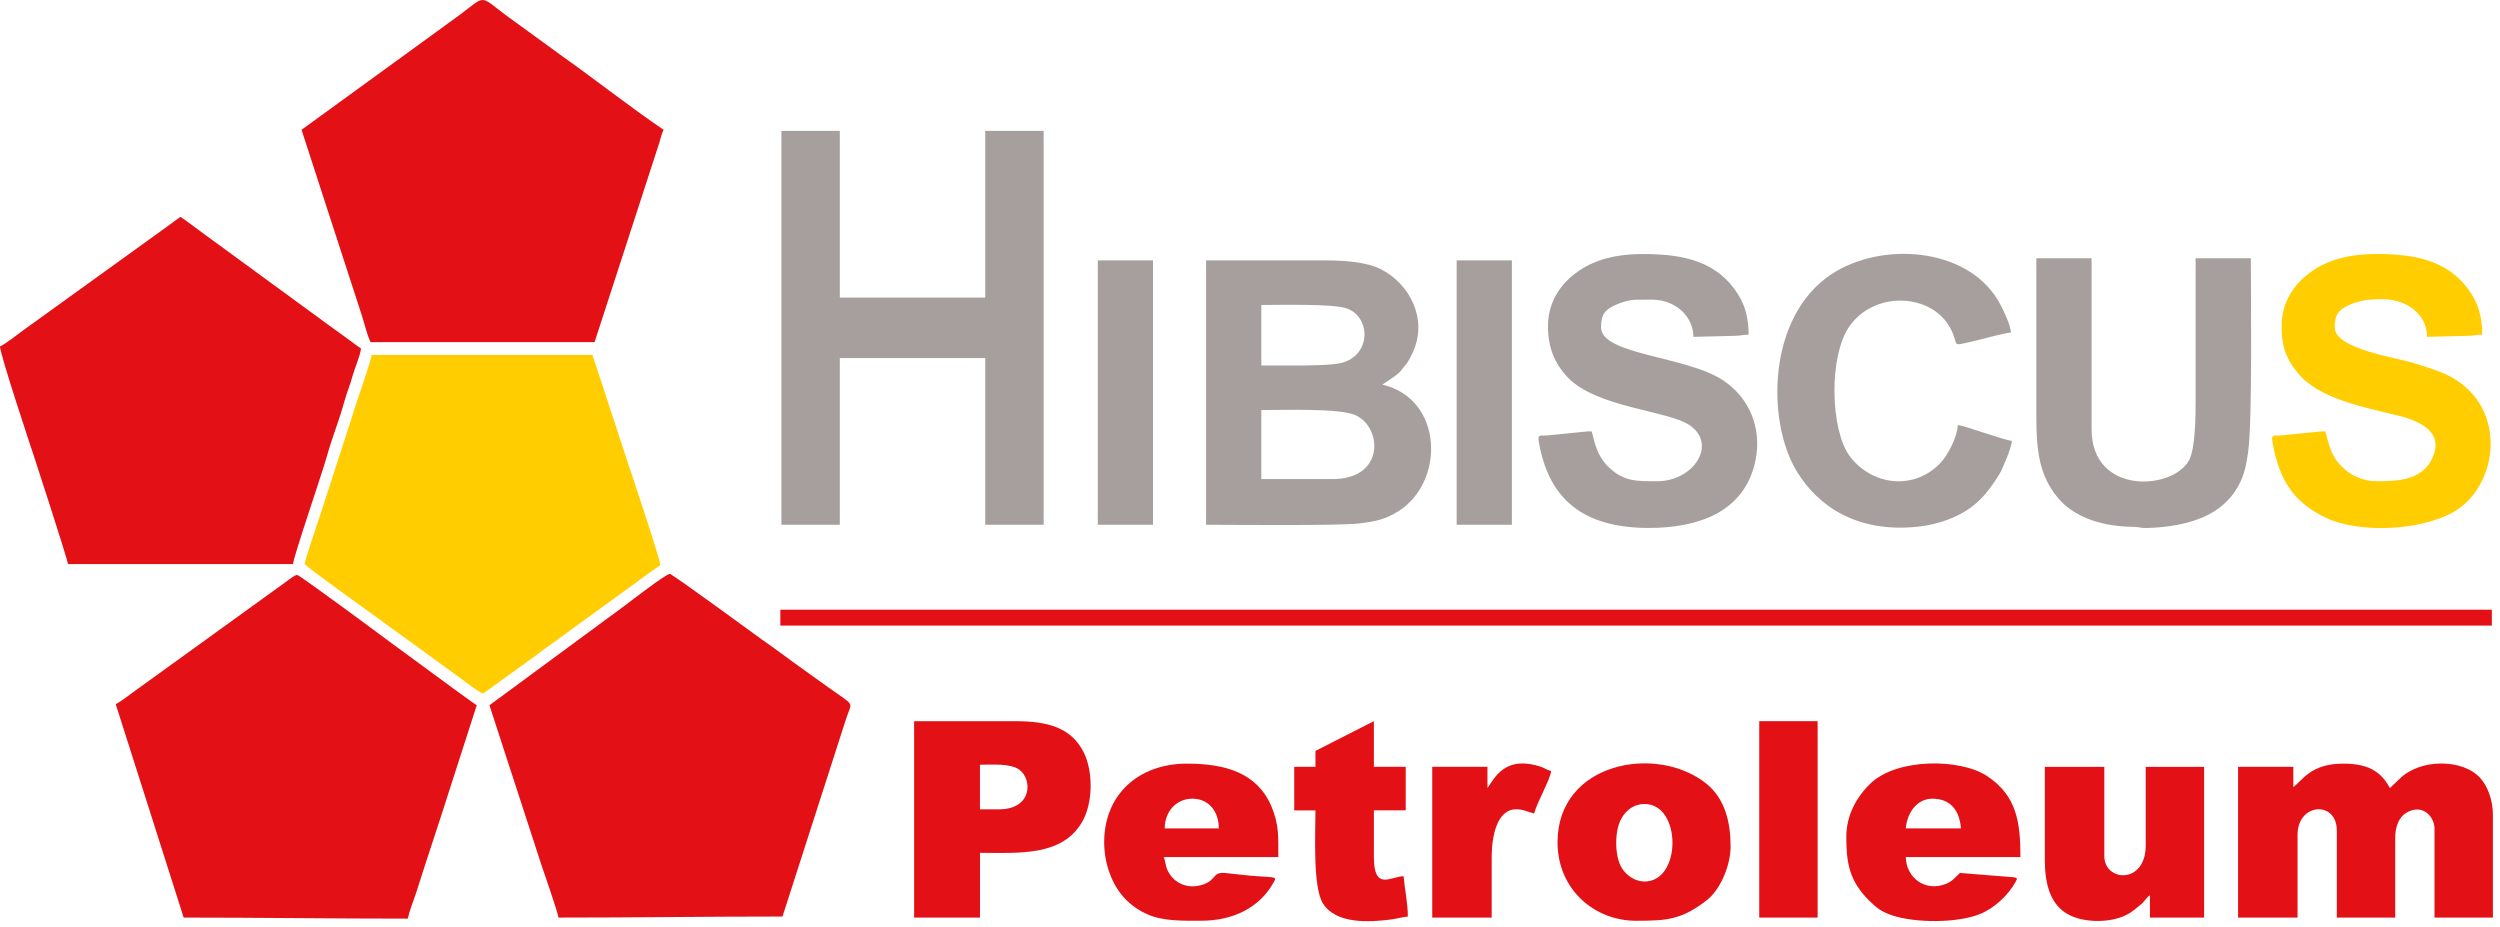
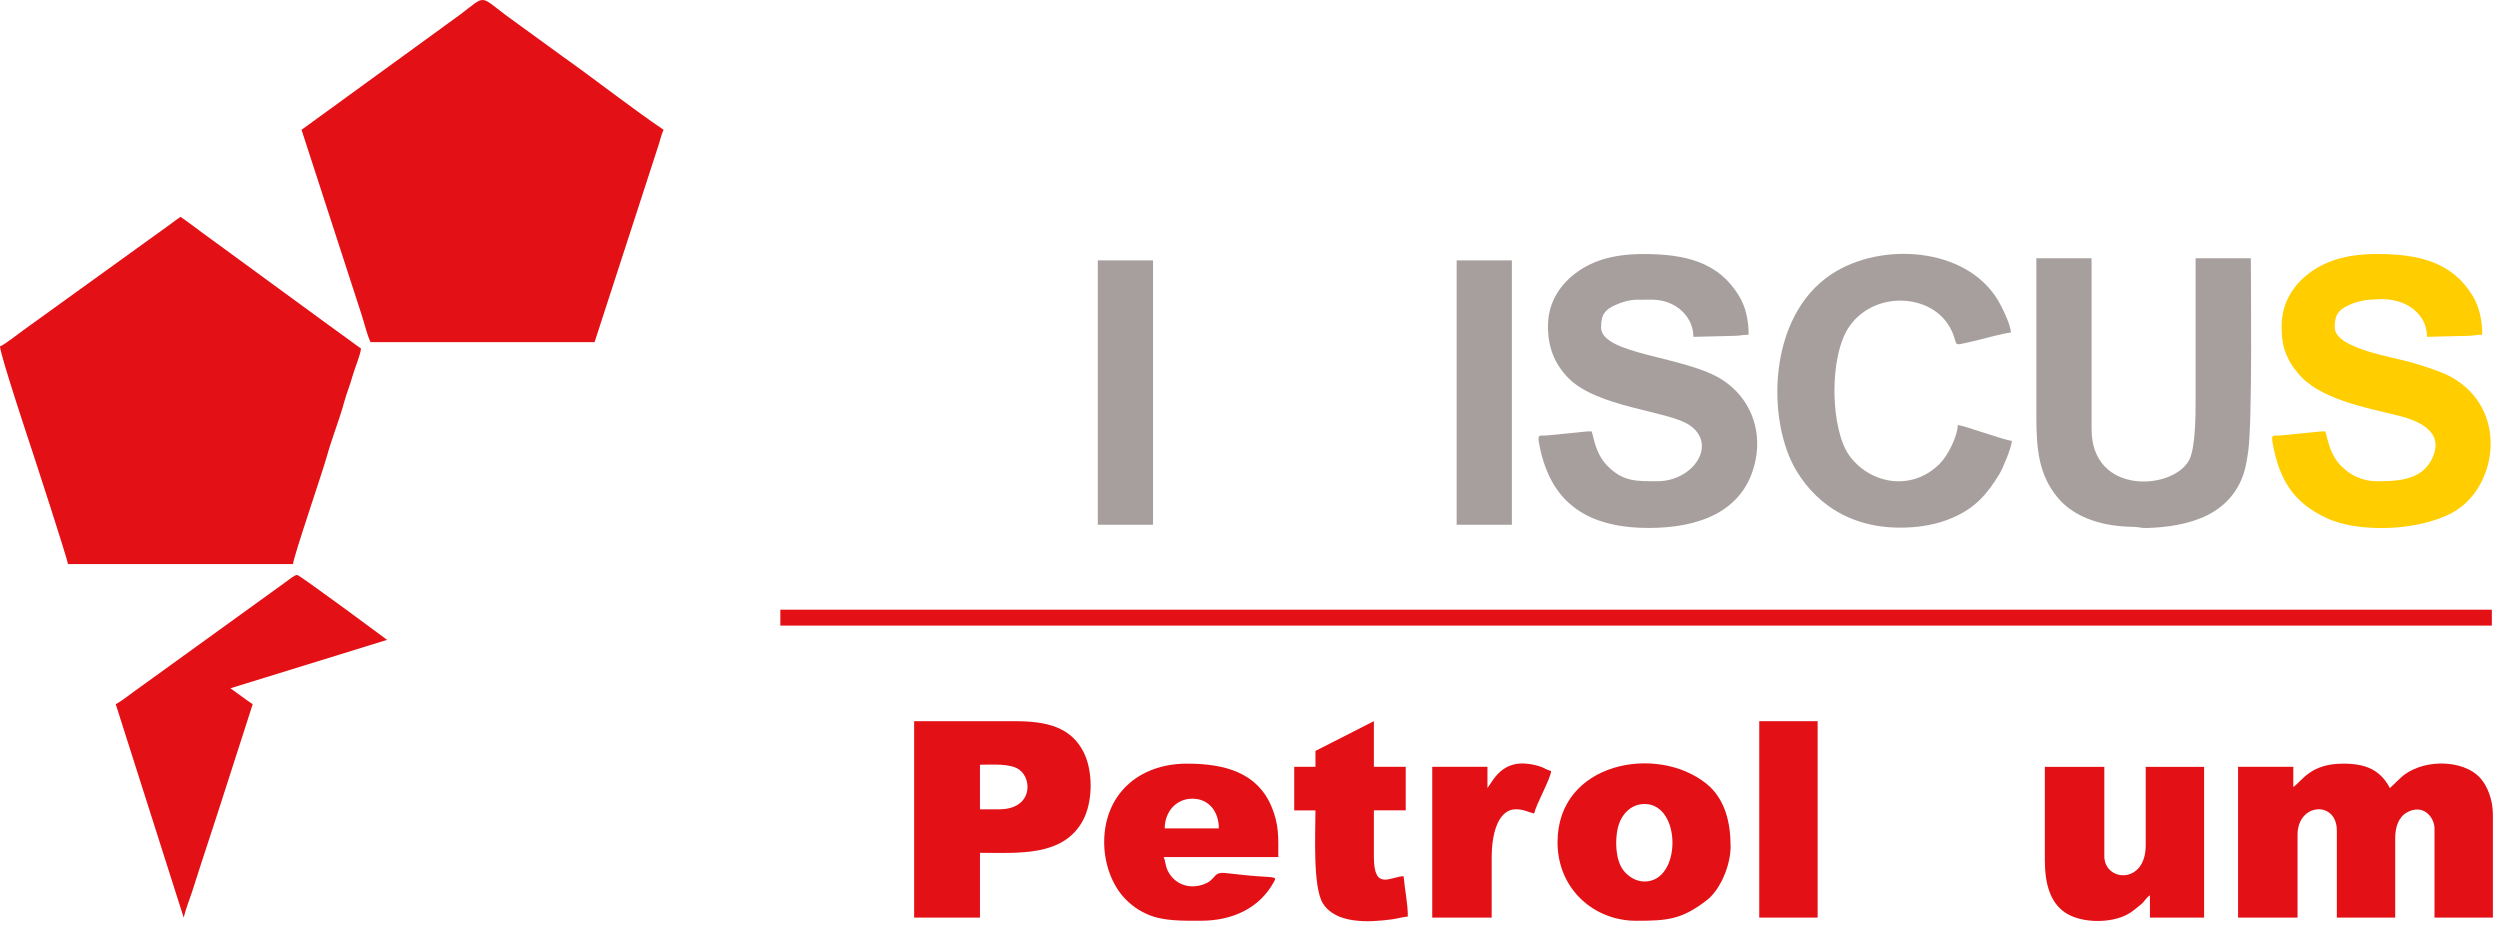
<svg xmlns="http://www.w3.org/2000/svg" version="1.1" x="0px" y="0px" width="116px" height="43px" viewBox="0 0 116 43" enable-background="new 0 0 116 43" xml:space="preserve">
  <defs>
</defs>
  <path fill-rule="evenodd" clip-rule="evenodd" fill="#E31016" d="M0,16.072c0,0.37,1.452,4.728,1.558,5.044  c0.055,0.163,1.577,4.838,1.595,5.056h10.444c0.007-0.301,1.374-4.29,1.566-4.986c0.234-0.849,0.571-1.668,0.799-2.502  c0.116-0.426,0.278-0.807,0.394-1.231c0.092-0.338,0.369-0.979,0.394-1.281c-0.186-0.124-0.323-0.236-0.514-0.373  c-0.193-0.139-0.332-0.236-0.514-0.373c-0.178-0.134-0.332-0.235-0.514-0.372L9.43,10.83c-0.369-0.266-0.687-0.521-1.056-0.768  c-0.186,0.124-0.323,0.236-0.513,0.373l-6.785,4.891C0.928,15.436,0.159,16.03,0,16.072z" />
-   <path fill-rule="evenodd" clip-rule="evenodd" fill="#E31016" d="M22.71,32.724l2.395,7.358c0.132,0.396,0.788,2.267,0.807,2.494  c3.521,0,6.885-0.049,10.395-0.049l2.962-9.207c0.272-0.809,0.424-0.522-0.815-1.413c-0.371-0.268-0.703-0.507-1.063-0.761  c-0.702-0.495-1.367-1.009-2.089-1.507c-0.032-0.022-4.102-3.005-4.223-3.011c-0.167-0.008-1.871,1.307-2.098,1.479L22.71,32.724z" />
  <path fill-rule="evenodd" clip-rule="evenodd" fill="#E31016" d="M13.991,6.022l2.79,8.59c0.132,0.404,0.249,0.923,0.412,1.263  h10.395l2.995-9.223c0.059-0.213,0.125-0.459,0.208-0.63c-1.328-0.889-3.26-2.396-4.68-3.398c-0.181-0.127-0.325-0.238-0.513-0.374  l-2.111-1.534c-1.256-0.938-0.922-0.957-2.133-0.042c-0.185,0.141-0.341,0.243-0.514,0.373c-0.175,0.132-0.363,0.268-0.542,0.395  l-5.764,4.187C14.35,5.757,14.168,5.903,13.991,6.022z" />
-   <path fill-rule="evenodd" clip-rule="evenodd" fill="#E31016" d="M5.37,32.674l3.153,9.902c3.474,0,6.88,0.049,10.395,0.049  c0.089-0.383,0.272-0.839,0.4-1.225c0.132-0.396,0.254-0.816,0.394-1.232c0.275-0.817,0.529-1.637,0.813-2.487l1.595-4.957  c-0.354-0.236-0.686-0.495-1.034-0.739L17.96,29.69c-0.308-0.231-4.053-3.007-4.172-3.012c-0.114-0.006-0.39,0.228-0.536,0.331  l-6.808,4.916C6.127,32.142,5.695,32.502,5.37,32.674z" />
-   <path fill-rule="evenodd" clip-rule="evenodd" fill="#FFCD00" d="M14.139,26.172c0,0.079,3.186,2.362,3.568,2.639l3.625,2.632  c0.192,0.146,0.901,0.69,1.084,0.739l2.059-1.487c0.357-0.243,0.664-0.501,1.024-0.749c0.368-0.254,0.665-0.488,1.026-0.748  l3.083-2.237c0.333-0.253,0.684-0.505,1.034-0.739c-0.027-0.331-1.421-4.487-1.558-4.896l-1.595-4.858H17.242  c-0.02,0.242-0.644,2.056-0.77,2.433c-0.138,0.413-0.244,0.779-0.382,1.194l-1.182,3.646C14.801,24.059,14.139,26.006,14.139,26.172  z" />
-   <polygon fill-rule="evenodd" clip-rule="evenodd" fill="#A69F9D" points="36.258,24.349 38.967,24.349 38.967,16.614 45.716,16.614   45.716,24.349 48.426,24.349 48.426,6.072 45.716,6.072 45.716,13.807 38.967,13.807 38.967,6.072 36.258,6.072 " />
-   <path fill-rule="evenodd" clip-rule="evenodd" fill="#A69F9D" d="M61.826,22.23h-3.301v-3.202c0.965,0,3.589-0.097,4.352,0.229  C64.139,19.8,64.287,22.23,61.826,22.23L61.826,22.23z M60.101,16.959h-1.576v-2.808c0.852,0,3.273-0.063,3.937,0.151  c1.131,0.368,1.19,2.134-0.174,2.527C61.861,16.953,60.666,16.959,60.101,16.959L60.101,16.959z M55.963,24.349  c0.81,0,6.235,0.055,7.13-0.063c0.774-0.101,1.165-0.189,1.735-0.53c2.231-1.335,2.174-5.243-0.688-5.91l0.206-0.139  c0.079-0.05,0.126-0.08,0.208-0.137c0.143-0.099,0.303-0.209,0.413-0.326c0.065-0.069,0.095-0.121,0.152-0.192  c0.077-0.098,0.095-0.103,0.175-0.219c0.102-0.148,0.179-0.313,0.258-0.48c0.709-1.513-0.117-3.188-1.51-3.877  c-0.631-0.312-1.617-0.394-2.563-0.394h-5.517V24.349z" />
+   <path fill-rule="evenodd" clip-rule="evenodd" fill="#E31016" d="M5.37,32.674l3.153,9.902c0.089-0.383,0.272-0.839,0.4-1.225c0.132-0.396,0.254-0.816,0.394-1.232c0.275-0.817,0.529-1.637,0.813-2.487l1.595-4.957  c-0.354-0.236-0.686-0.495-1.034-0.739L17.96,29.69c-0.308-0.231-4.053-3.007-4.172-3.012c-0.114-0.006-0.39,0.228-0.536,0.331  l-6.808,4.916C6.127,32.142,5.695,32.502,5.37,32.674z" />
  <path fill-rule="evenodd" clip-rule="evenodd" fill="#FFCD00" d="M105.867,15.137c0,0.563,0.059,0.989,0.278,1.446  c0.167,0.347,0.256,0.448,0.467,0.715c0.957,1.205,3.115,1.606,4.664,1.986c1.074,0.264,2.216,0.819,1.522,2.094  c-0.503,0.924-1.619,0.951-2.498,0.951c-0.739,0-1.285-0.317-1.664-0.701c-0.599-0.607-0.626-1.357-0.75-1.614  c-0.27,0-0.41,0.03-0.686,0.054l-1.343,0.134c-0.343,0.031-0.484-0.086-0.412,0.323c0.307,1.754,0.98,2.798,2.506,3.513  c1.468,0.688,4.257,0.621,5.863-0.264c1.974-1.087,2.601-4.518,0.181-6.125c-0.556-0.369-1.237-0.559-1.928-0.781  c-0.894-0.289-3.738-0.665-3.738-1.682c0-0.624,0.192-0.851,0.857-1.113c0.171-0.068,0.529-0.151,0.722-0.165  c0.136-0.01,0.283-0.012,0.417-0.021c1.273-0.085,2.29,0.655,2.29,1.742l1.923-0.047c0.28-0.004,0.339-0.052,0.638-0.052  c0-0.689-0.139-1.299-0.452-1.813c-0.94-1.547-2.471-1.931-4.425-1.931c-1.409,0-2.474,0.312-3.316,1.02  C106.312,13.372,105.867,14.16,105.867,15.137z" />
  <path fill-rule="evenodd" clip-rule="evenodd" fill="#A69F9D" d="M71.826,15.137c0,0.963,0.292,1.721,0.922,2.379  c1.336,1.394,4.626,1.534,5.631,2.201c1.338,0.888,0.202,2.612-1.479,2.612c-0.953,0-1.584,0.029-2.304-0.701  c-0.607-0.615-0.637-1.378-0.75-1.614c-0.269,0-0.41,0.03-0.685,0.054l-1.344,0.134c-0.343,0.031-0.484-0.086-0.412,0.323  c0.463,2.645,2.059,3.972,5.101,3.972c2.233,0,4.448-0.697,4.948-3.131c0.314-1.526-0.308-2.926-1.499-3.717  c-1.706-1.134-5.666-1.176-5.666-2.463c0-0.622,0.19-0.856,0.857-1.113c0.22-0.084,0.467-0.146,0.722-0.165l0.834-0.003  c1.119,0.031,1.873,0.839,1.873,1.725l1.923-0.047c0.28-0.004,0.339-0.052,0.638-0.052c0-0.689-0.139-1.299-0.452-1.813  c-0.94-1.547-2.47-1.931-4.425-1.931c-1.409,0-2.474,0.312-3.316,1.02C72.271,13.372,71.826,14.16,71.826,15.137z" />
  <path fill-rule="evenodd" clip-rule="evenodd" fill="#A69F9D" d="M94.487,19.324c0,1.473,0.098,2.705,1,3.778  c0.821,0.977,2.184,1.33,3.485,1.343c0.283,0.003,0.348,0.063,0.638,0.055c0.952-0.027,1.969-0.177,2.809-0.594  c0.95-0.473,1.585-1.289,1.794-2.345c0.043-0.221,0.064-0.353,0.1-0.59c0.203-1.354,0.125-7.844,0.125-8.988h-2.562v6.65  c0,0.713-0.014,2.162-0.297,2.708c-0.729,1.405-4.53,1.662-4.53-1.427v-7.932h-2.562V19.324z" />
  <path fill-rule="evenodd" clip-rule="evenodd" fill="#A69F9D" d="M93.354,20.457c-0.349-0.029-2.238-0.717-2.512-0.739  c-0.012,0.52-0.453,1.418-0.85,1.812c-1.281,1.269-3.176,0.942-4.156-0.353c-0.912-1.206-1.002-4.684,0.001-6.069  c1.184-1.635,3.782-1.483,4.645,0.094c0.467,0.854-0.02,0.871,0.98,0.653c0.493-0.107,1.435-0.389,1.843-0.423  c-0.008-0.379-0.436-1.232-0.606-1.512c-1.495-2.467-5.431-2.711-7.72-1.197c-2.985,1.974-3.008,6.814-1.628,9.116  c1.002,1.672,2.835,2.888,5.612,2.602c0.595-0.062,1.165-0.214,1.647-0.422c1.04-0.449,1.599-1.095,2.163-2.024  C92.925,21.742,93.327,20.789,93.354,20.457z" />
  <path fill-rule="evenodd" clip-rule="evenodd" fill="#E31016" d="M106.409,36.517v-0.936h-2.562v6.995h2.759v-3.843  c0-1.483,1.823-1.597,1.823-0.197v4.04h2.709v-3.695c0-0.491,0.147-0.961,0.542-1.183c0.764-0.428,1.281,0.235,1.281,0.74v4.138  h2.709v-4.778c0-0.684-0.25-1.319-0.578-1.688c-0.813-0.916-2.805-0.913-3.746,0.024l-0.455,0.433  c-0.436-0.823-1.079-1.134-2.168-1.134C107.188,35.433,106.826,36.237,106.409,36.517z" />
  <rect x="36.208" y="28.29" fill-rule="evenodd" clip-rule="evenodd" fill="#E31016" width="79.413" height="0.738" />
  <path fill-rule="evenodd" clip-rule="evenodd" fill="#E31016" d="M46.357,37.552H45.47v-2.069c0.567,0,1.418-0.073,1.833,0.236  C47.912,36.173,47.895,37.552,46.357,37.552L46.357,37.552z M42.416,42.576h3.055v-3.005c1.782,0,3.851,0.188,4.769-1.487  c0.473-0.864,0.488-2.291,0.043-3.178c-0.593-1.183-1.741-1.443-3.187-1.443h-4.68V42.576z" />
  <path fill-rule="evenodd" clip-rule="evenodd" fill="#E31016" d="M94.881,39.916c0,1.084,0.244,2.1,1.148,2.547  c0.799,0.396,2.105,0.355,2.813-0.112c0.211-0.139,0.298-0.23,0.473-0.364c0.213-0.164,0.22-0.296,0.442-0.444v1.034h2.513v-6.995  h-2.709v3.646c0,1.823-1.921,1.693-1.921,0.492v-4.138h-2.759V39.916z" />
  <path fill-rule="evenodd" clip-rule="evenodd" fill="#E31016" d="M55.323,37.059c0.775,0,1.231,0.605,1.231,1.38h-2.512  C54.042,37.678,54.563,37.059,55.323,37.059L55.323,37.059z M51.234,39.078c0,0.971,0.344,1.971,0.972,2.625  c0.305,0.316,0.645,0.556,1.082,0.741c0.713,0.303,1.636,0.279,2.429,0.279c1.501,0,2.736-0.605,3.388-1.796  c0.132-0.242,0.119-0.211-0.824-0.274c-0.455-0.031-0.987-0.104-1.436-0.146c-0.611-0.056-0.371,0.333-1.07,0.551  c-0.63,0.195-1.272-0.032-1.587-0.646c-0.116-0.228-0.106-0.459-0.195-0.643h5.32c0-0.91,0.042-1.495-0.316-2.345  c-0.655-1.557-2.131-1.991-3.92-1.991C52.805,35.433,51.234,36.89,51.234,39.078z" />
-   <path fill-rule="evenodd" clip-rule="evenodd" fill="#E31016" d="M89.66,37.059c0.868,0,1.262,0.57,1.33,1.38h-2.562  C88.486,37.735,88.931,37.059,89.66,37.059L89.66,37.059z M85.669,38.832c0,1.242,0.155,2.052,1.047,2.943  c0.339,0.339,0.586,0.533,1.077,0.697c1.085,0.362,3.015,0.363,4.07-0.058c0.674-0.269,1.337-0.896,1.663-1.501  c0.083-0.153,0.091-0.191-0.117-0.211l-2.469-0.196l-0.276,0.267c-0.111,0.101-0.216,0.176-0.357,0.233  c-0.976,0.399-1.858-0.279-1.879-1.238h5.32c0-1.604-0.164-2.85-1.556-3.765c-1.244-0.818-4.177-0.832-5.404,0.352  C86.138,36.984,85.669,37.83,85.669,38.832z" />
  <path fill-rule="evenodd" clip-rule="evenodd" fill="#E31016" d="M76.309,37.305c1.724,0,1.726,3.597,0,3.597  c-0.443,0-0.797-0.271-0.994-0.533c-0.359-0.479-0.382-1.375-0.25-1.943C75.205,37.82,75.651,37.305,76.309,37.305L76.309,37.305z   M72.27,39.078c0,2.187,1.703,3.646,3.646,3.646c1.458,0,2.117-0.057,3.28-0.956c0.622-0.48,1.104-1.607,1.104-2.492  c0-1.115-0.258-2.217-1.125-2.914C76.878,34.516,72.27,35.363,72.27,39.078z" />
  <rect x="67.589" y="12.082" fill-rule="evenodd" clip-rule="evenodd" fill="#A69F9D" width="2.562" height="12.267" />
  <rect x="50.938" y="12.082" fill-rule="evenodd" clip-rule="evenodd" fill="#A69F9D" width="2.562" height="12.267" />
  <path fill-rule="evenodd" clip-rule="evenodd" fill="#E31016" d="M61.037,34.842v0.739h-0.985v2.02h0.985  c0,1.087-0.13,3.577,0.353,4.328c0.603,0.938,2.095,0.876,3.181,0.731c0.216-0.028,0.531-0.115,0.753-0.133  c0-0.607-0.149-1.294-0.197-1.872c-0.596,0.013-1.379,0.705-1.379-0.887v-2.168h1.478v-2.02h-1.478v-2.118L61.037,34.842z" />
  <rect x="81.629" y="33.463" fill-rule="evenodd" clip-rule="evenodd" fill="#E31016" width="2.709" height="9.113" />
  <path fill-rule="evenodd" clip-rule="evenodd" fill="#E31016" d="M69.018,36.566v-0.985h-2.562v6.995h2.758v-2.808  c0-0.938,0.234-2.217,1.133-2.217c0.35,0,0.553,0.13,0.837,0.196c0.112-0.479,0.757-1.593,0.788-1.971  c-0.218-0.051-0.313-0.155-0.561-0.227c-0.892-0.258-1.57-0.139-2.114,0.605L69.018,36.566z" />
</svg>